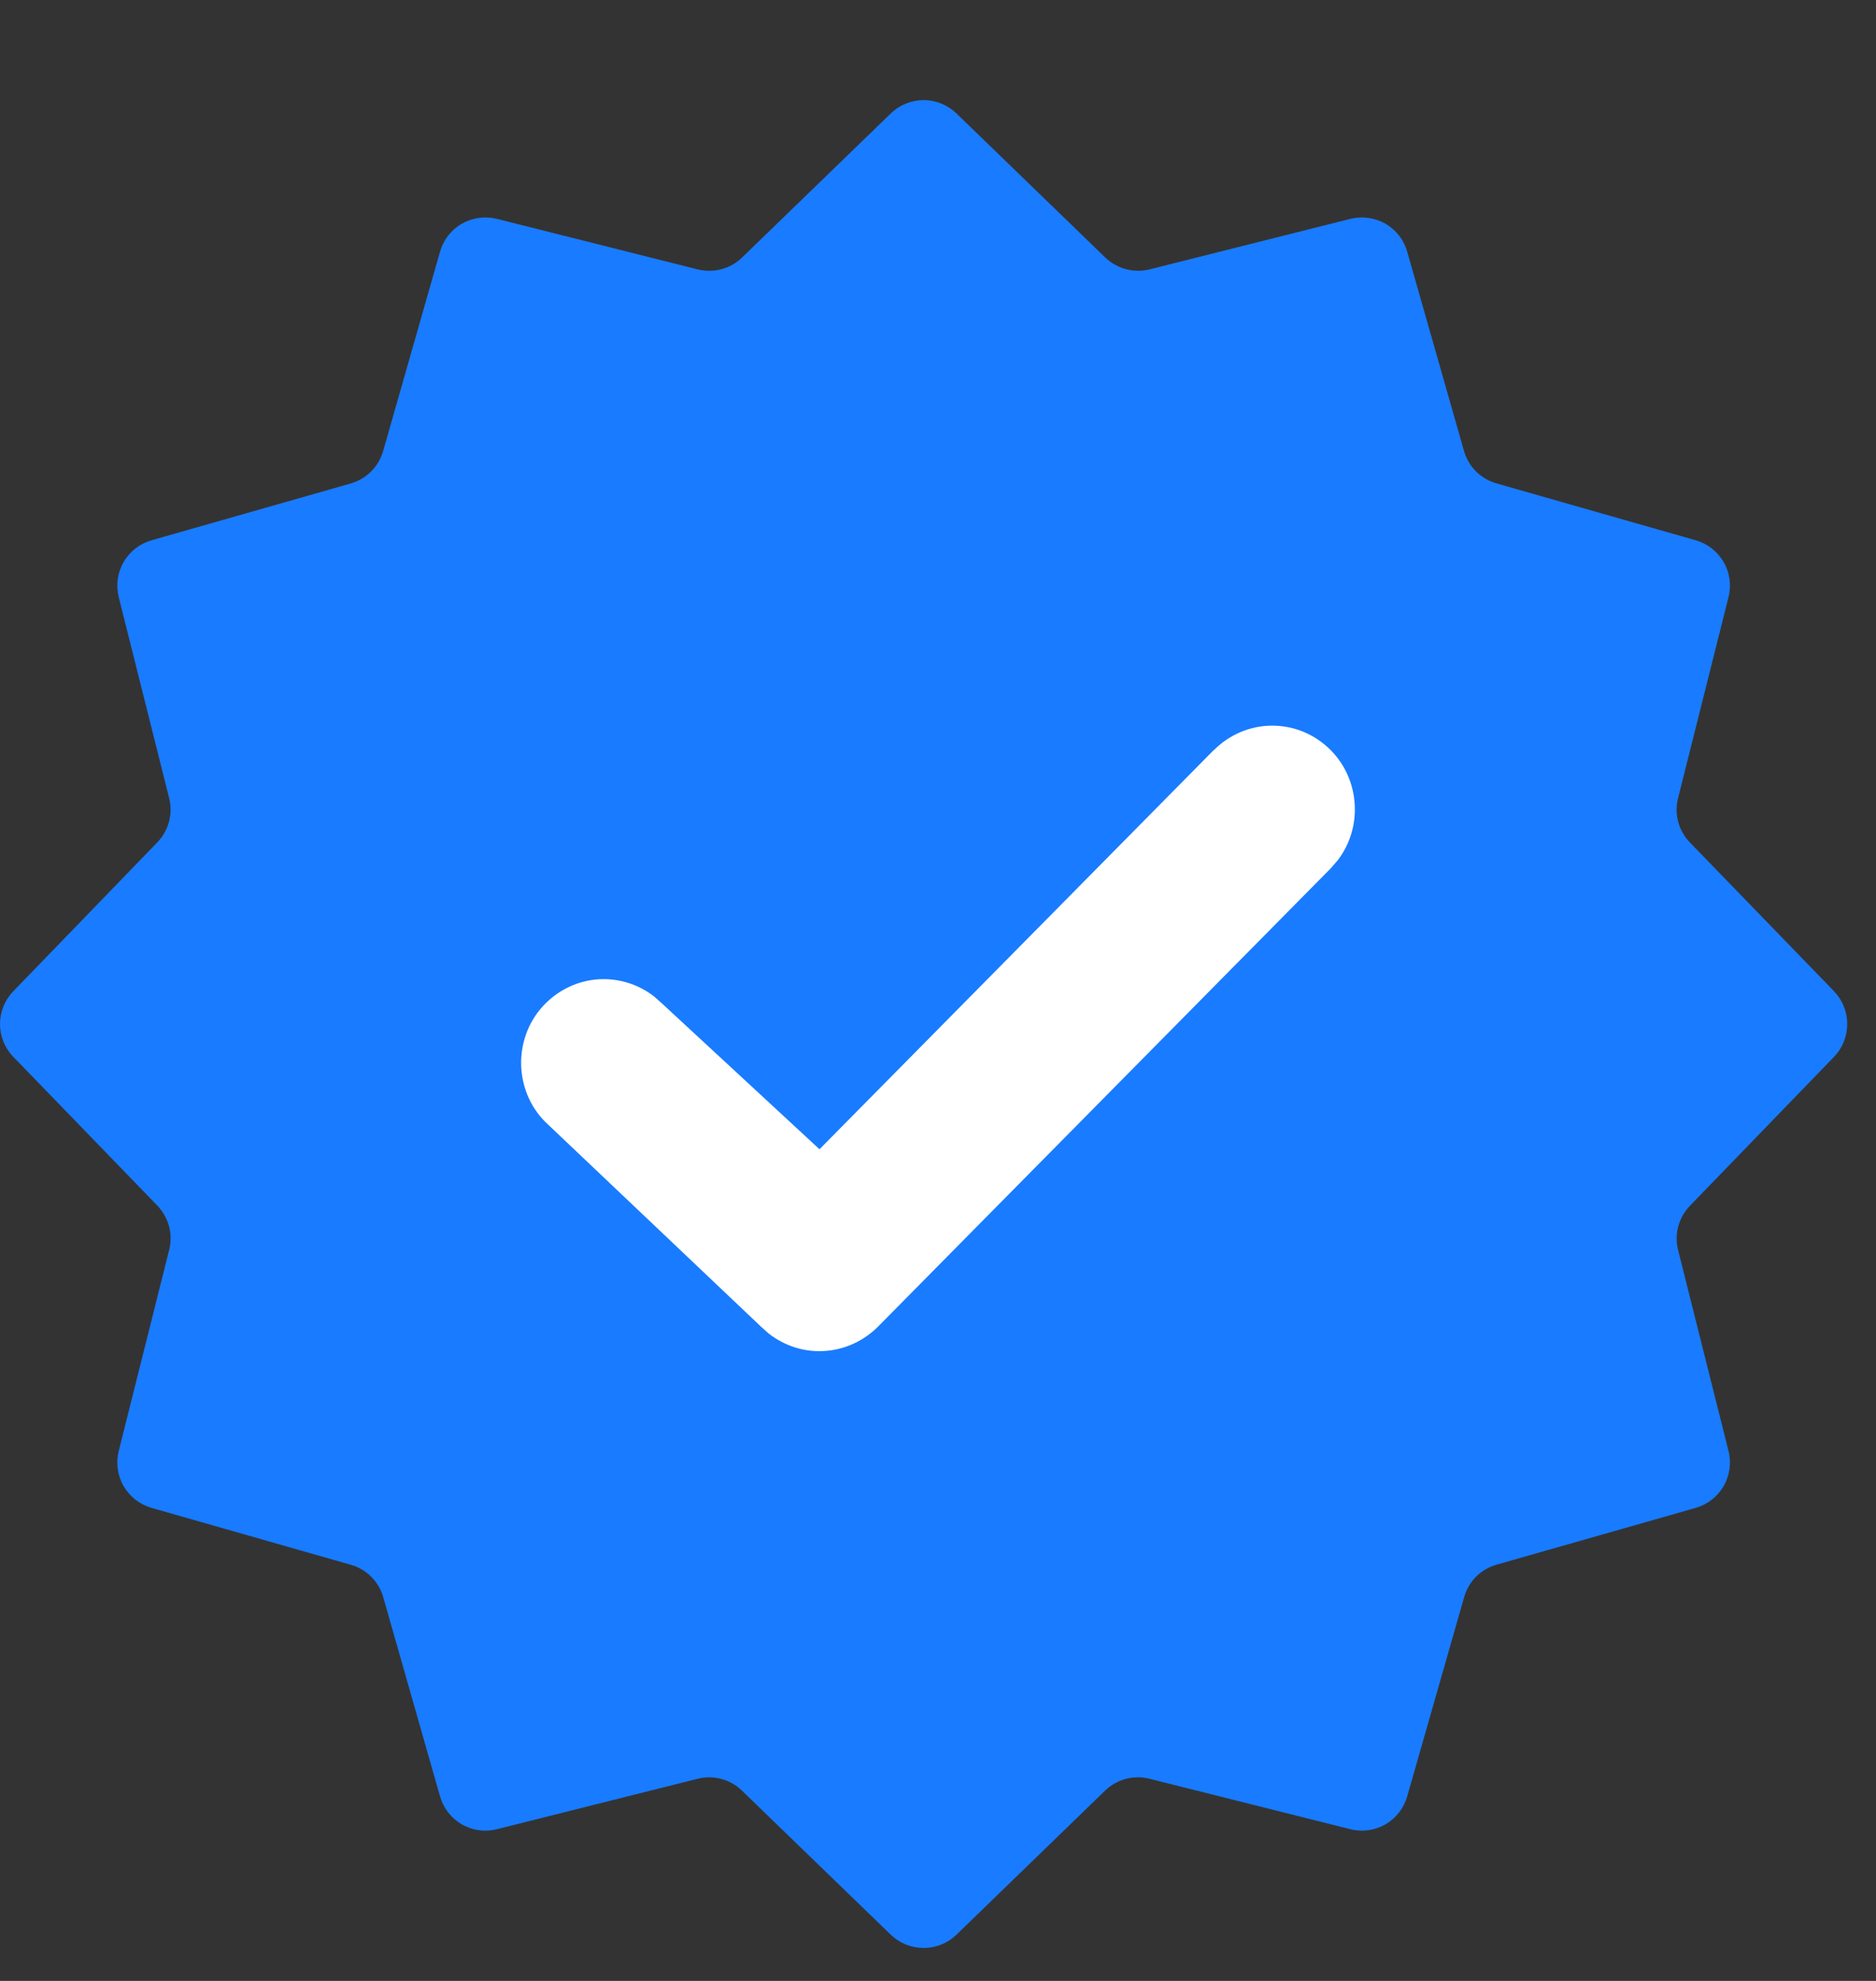
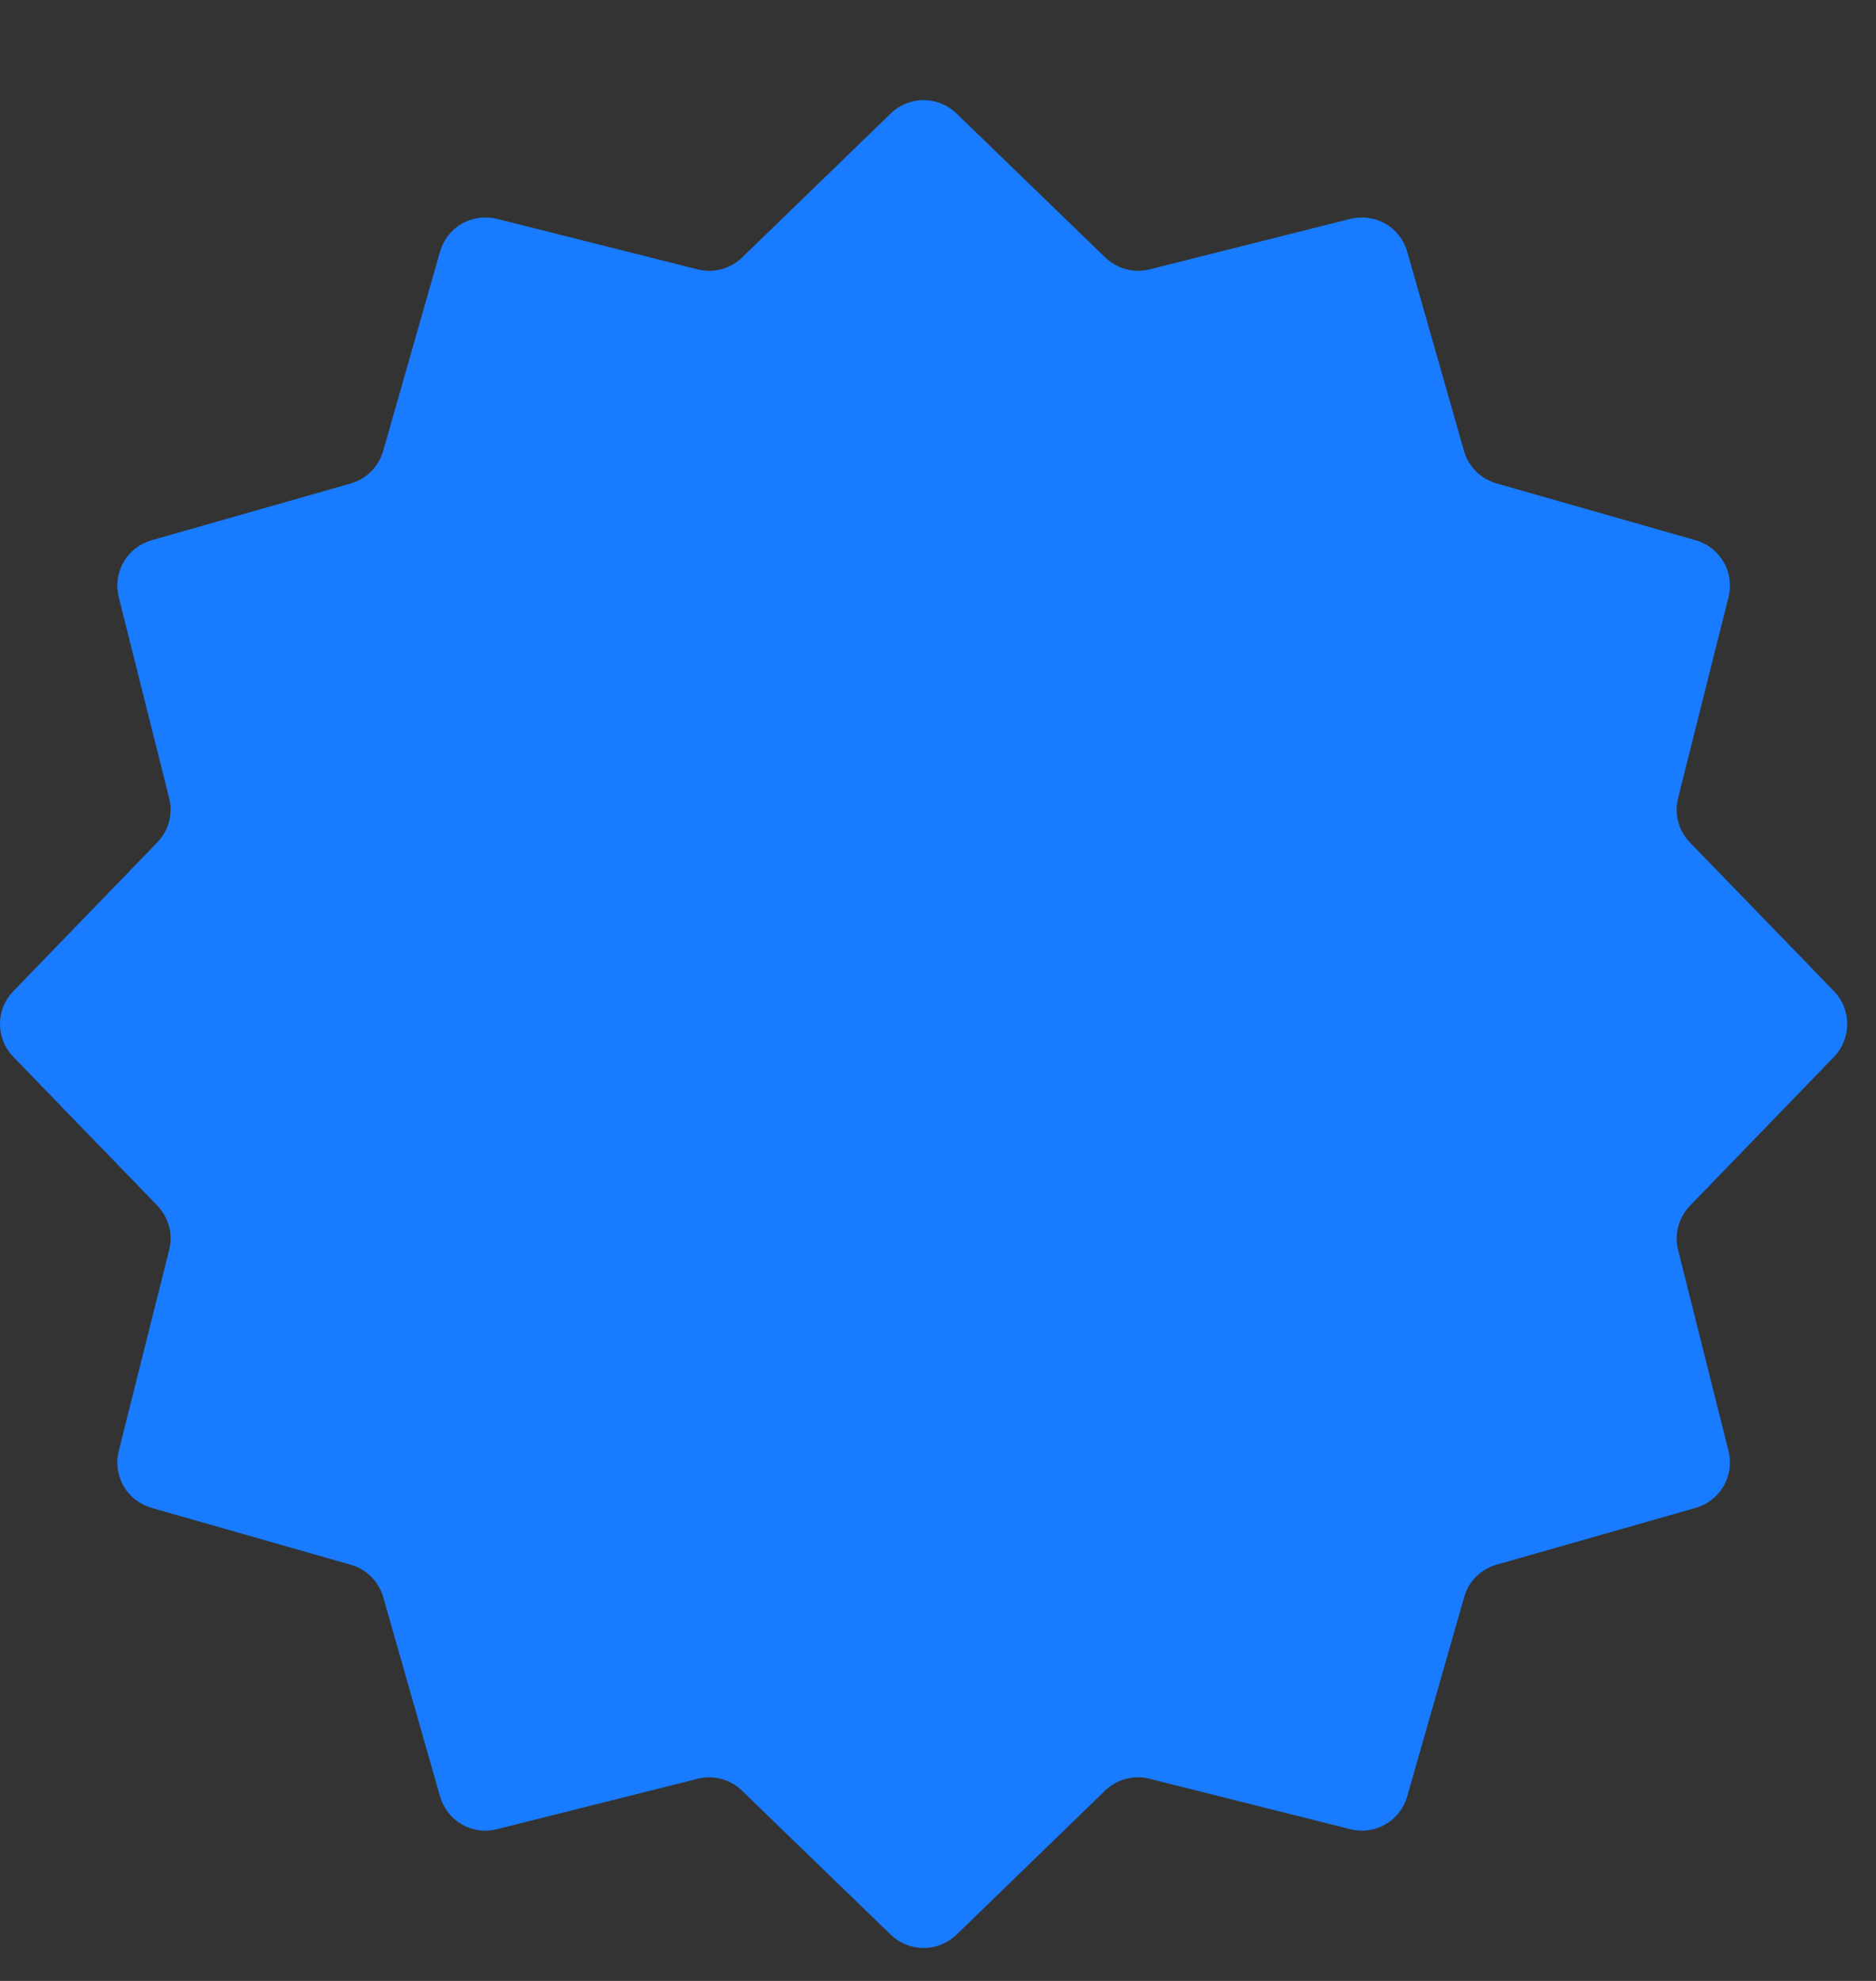
<svg xmlns="http://www.w3.org/2000/svg" fill="none" height="100%" overflow="visible" preserveAspectRatio="none" style="display: block;" viewBox="0 0 18 19" width="100%">
  <rect x="0" y="0" width="18" height="19" fill="#333333" stroke="none" />
  <g id="SVG">
    <path d="M8.548 1.087C8.632 1.006 8.745 0.96 8.862 0.96C8.979 0.96 9.092 1.006 9.176 1.087L10.604 2.469C10.659 2.522 10.727 2.561 10.802 2.581C10.876 2.602 10.954 2.602 11.029 2.584L12.957 2.099C13.071 2.071 13.192 2.088 13.294 2.146C13.395 2.205 13.47 2.301 13.502 2.414L14.047 4.326C14.068 4.4 14.108 4.467 14.162 4.521C14.216 4.575 14.284 4.615 14.357 4.636L16.27 5.182C16.383 5.214 16.479 5.289 16.538 5.391C16.597 5.492 16.614 5.613 16.585 5.727L16.101 7.655C16.082 7.73 16.082 7.808 16.102 7.882C16.122 7.957 16.161 8.025 16.214 8.08L17.598 9.508C17.679 9.593 17.724 9.705 17.724 9.822C17.724 9.939 17.679 10.052 17.598 10.136L16.216 11.564C16.162 11.62 16.123 11.688 16.103 11.762C16.083 11.836 16.082 11.915 16.101 11.989L16.585 13.918C16.614 14.031 16.597 14.152 16.538 14.254C16.479 14.356 16.383 14.43 16.27 14.463L14.358 15.008C14.285 15.029 14.218 15.068 14.163 15.122C14.109 15.177 14.07 15.244 14.049 15.317L13.502 17.23C13.47 17.343 13.395 17.439 13.294 17.498C13.192 17.557 13.071 17.574 12.957 17.545L11.029 17.061C10.954 17.042 10.876 17.043 10.802 17.062C10.728 17.082 10.659 17.121 10.604 17.174L9.176 18.558C9.092 18.639 8.979 18.684 8.862 18.684C8.745 18.684 8.632 18.639 8.548 18.558L7.12 17.176C7.065 17.122 6.997 17.083 6.922 17.063C6.848 17.043 6.77 17.042 6.695 17.061L4.767 17.545C4.653 17.574 4.532 17.557 4.43 17.498C4.329 17.439 4.254 17.343 4.222 17.23L3.677 15.319C3.656 15.245 3.616 15.178 3.562 15.124C3.508 15.069 3.441 15.03 3.367 15.009L1.454 14.463C1.341 14.43 1.245 14.356 1.186 14.254C1.127 14.152 1.111 14.031 1.139 13.918L1.623 11.989C1.642 11.915 1.642 11.836 1.622 11.762C1.602 11.688 1.563 11.62 1.51 11.564L0.127 10.136C0.045 10.052 -4.4629e-05 9.939 -4.4629e-05 9.822C-4.4629e-05 9.705 0.045 9.593 0.127 9.508L1.509 8.08C1.562 8.025 1.601 7.957 1.621 7.883C1.641 7.808 1.642 7.73 1.623 7.655L1.139 5.727C1.111 5.613 1.127 5.492 1.186 5.391C1.245 5.289 1.341 5.214 1.454 5.182L3.366 4.637C3.439 4.616 3.506 4.576 3.561 4.522C3.615 4.468 3.654 4.401 3.676 4.327L4.222 2.414C4.254 2.301 4.329 2.205 4.43 2.146C4.532 2.088 4.653 2.071 4.767 2.099L6.695 2.584C6.77 2.602 6.848 2.602 6.922 2.582C6.997 2.562 7.065 2.524 7.12 2.47L8.548 1.087Z" fill="#197BFF" id="Vector" />
-     <path clip-rule="evenodd" d="M11.647 7.195C11.797 7.044 11.998 6.96 12.207 6.96C12.417 6.96 12.618 7.044 12.768 7.195C12.904 7.332 12.986 7.516 12.998 7.711C13.011 7.907 12.952 8.1 12.834 8.253L12.768 8.329L8.424 12.725C8.286 12.863 8.104 12.946 7.912 12.958C7.72 12.971 7.53 12.911 7.376 12.791L7.302 12.725L5.232 10.761C5.158 10.687 5.1 10.599 5.06 10.502C5.021 10.404 5 10.3 5 10.194C5 10.088 5.021 9.983 5.06 9.886C5.1 9.789 5.158 9.701 5.232 9.627C5.37 9.488 5.551 9.405 5.743 9.393C5.936 9.381 6.126 9.44 6.279 9.56L6.354 9.627L7.863 11.023L11.646 7.194L11.647 7.195Z" fill="white" fill-rule="evenodd" id="Vector_2" />
  </g>
</svg>